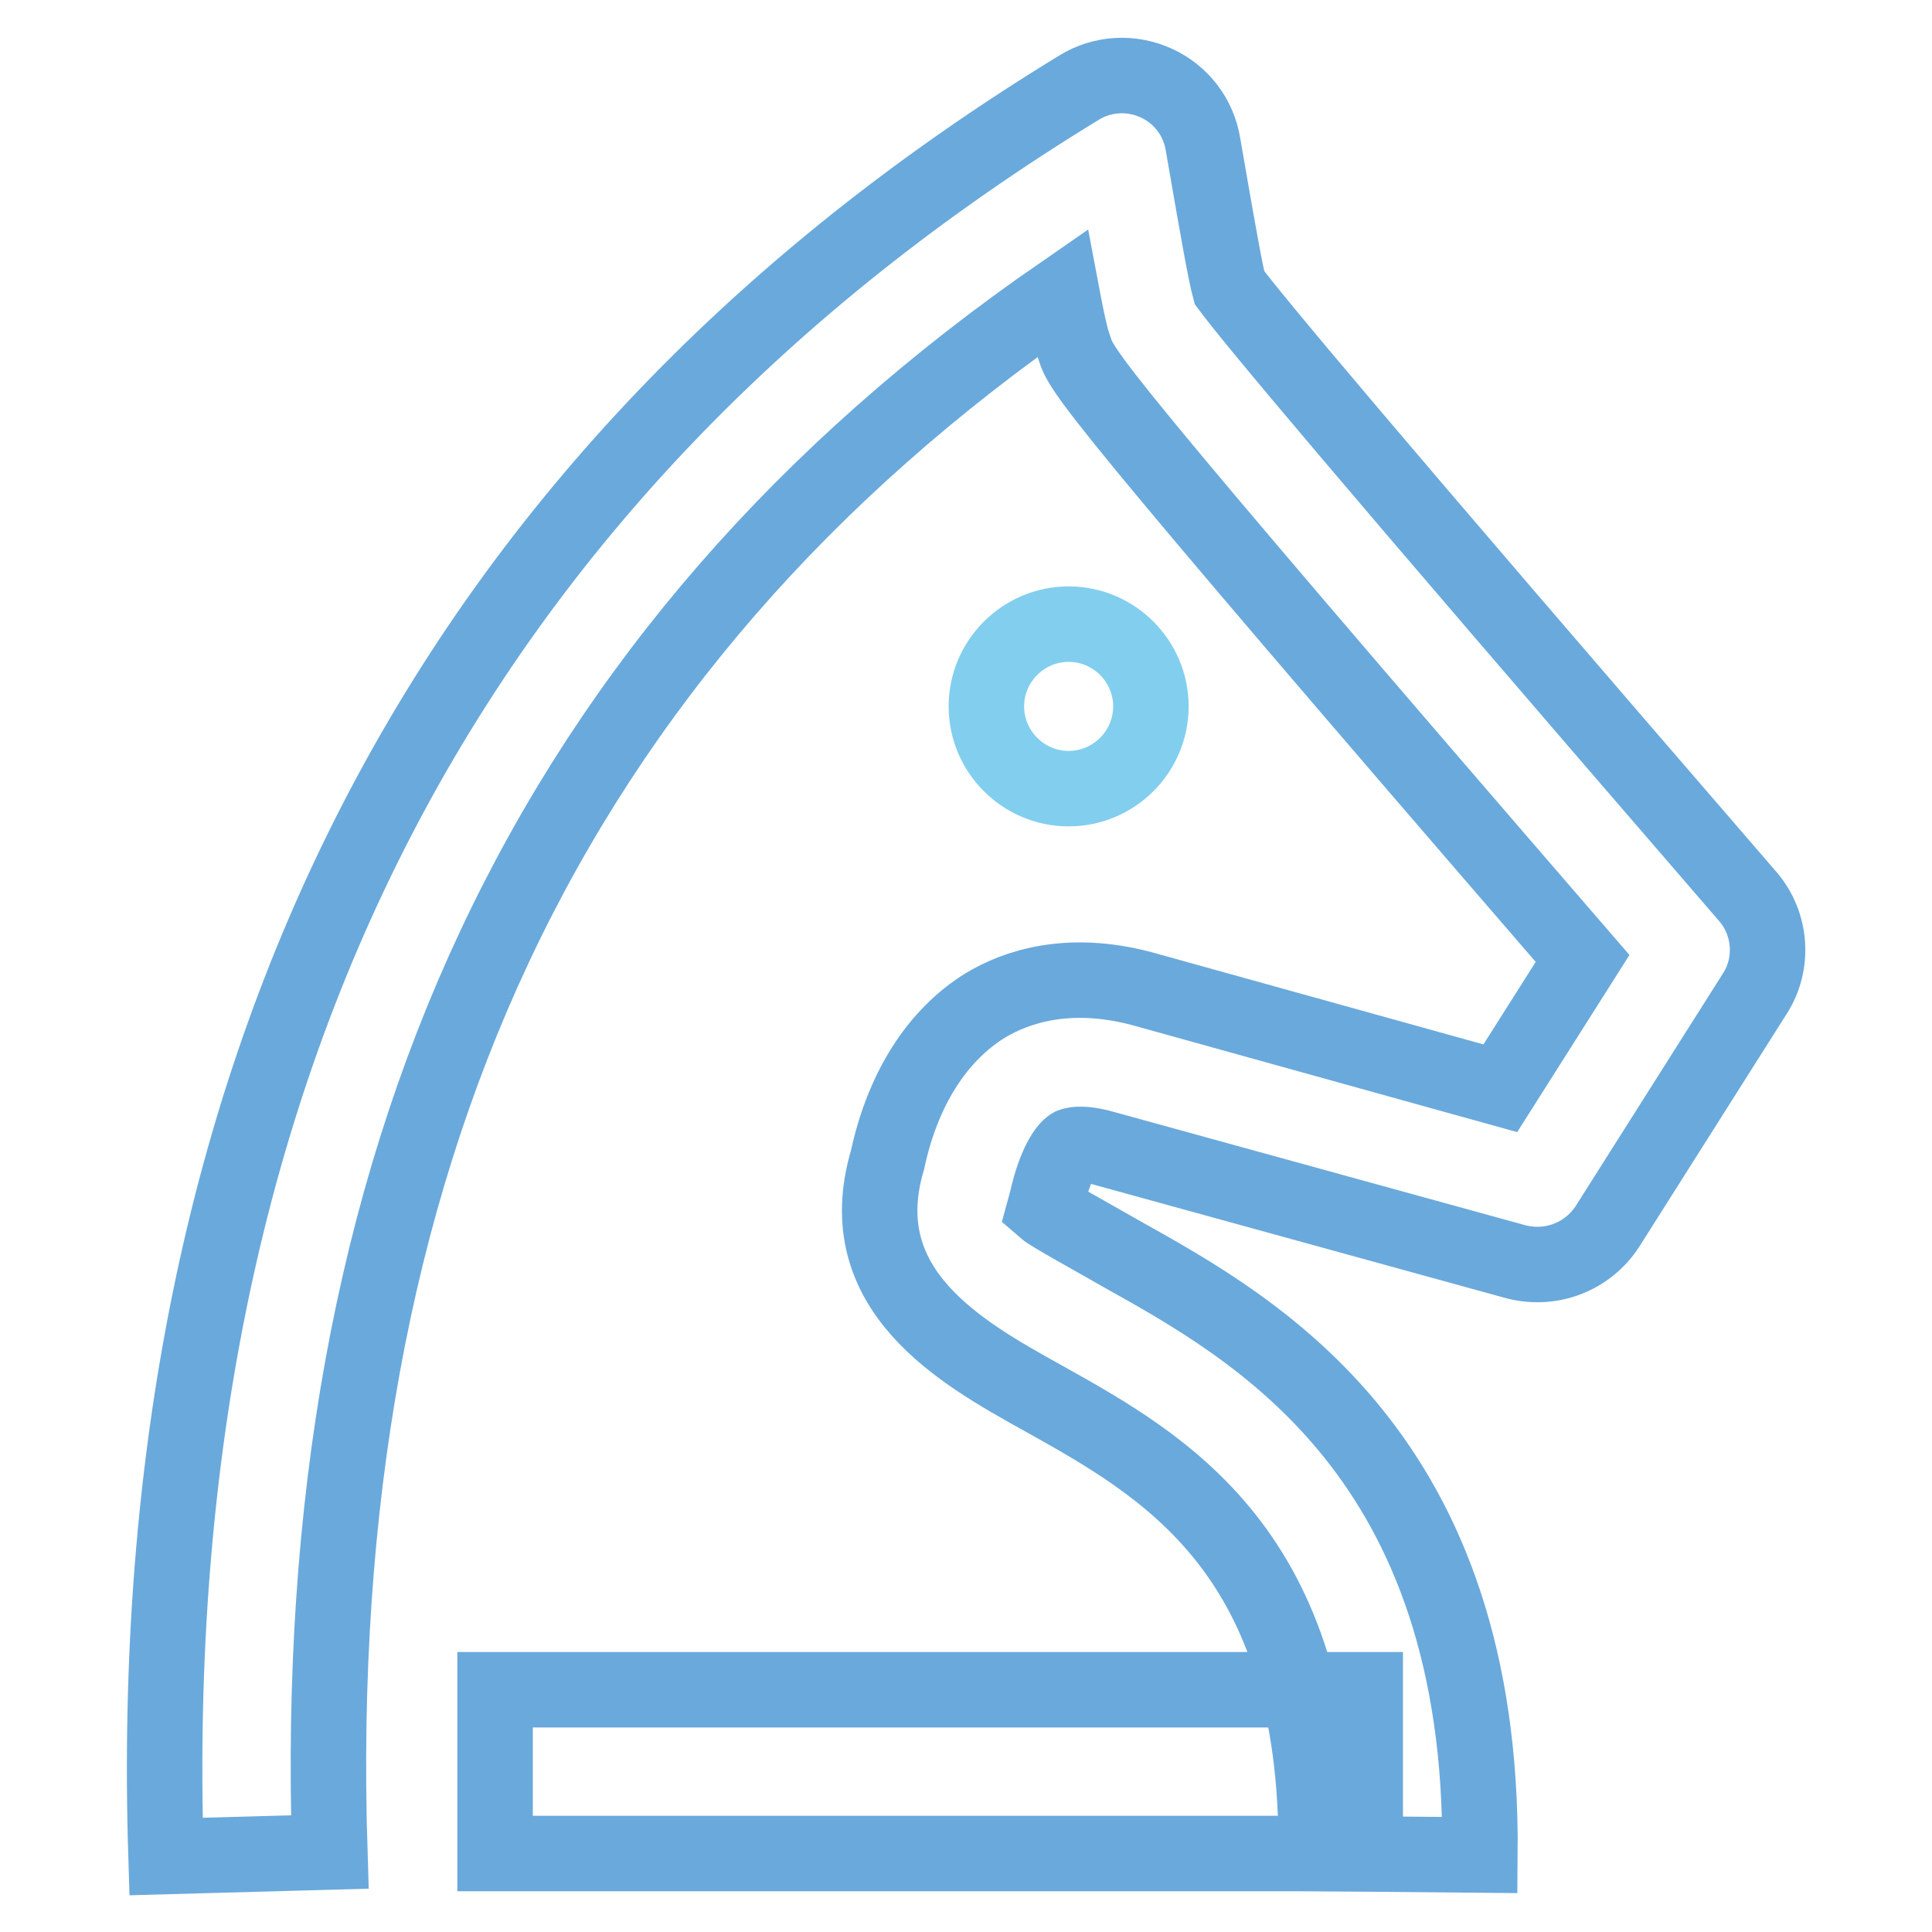
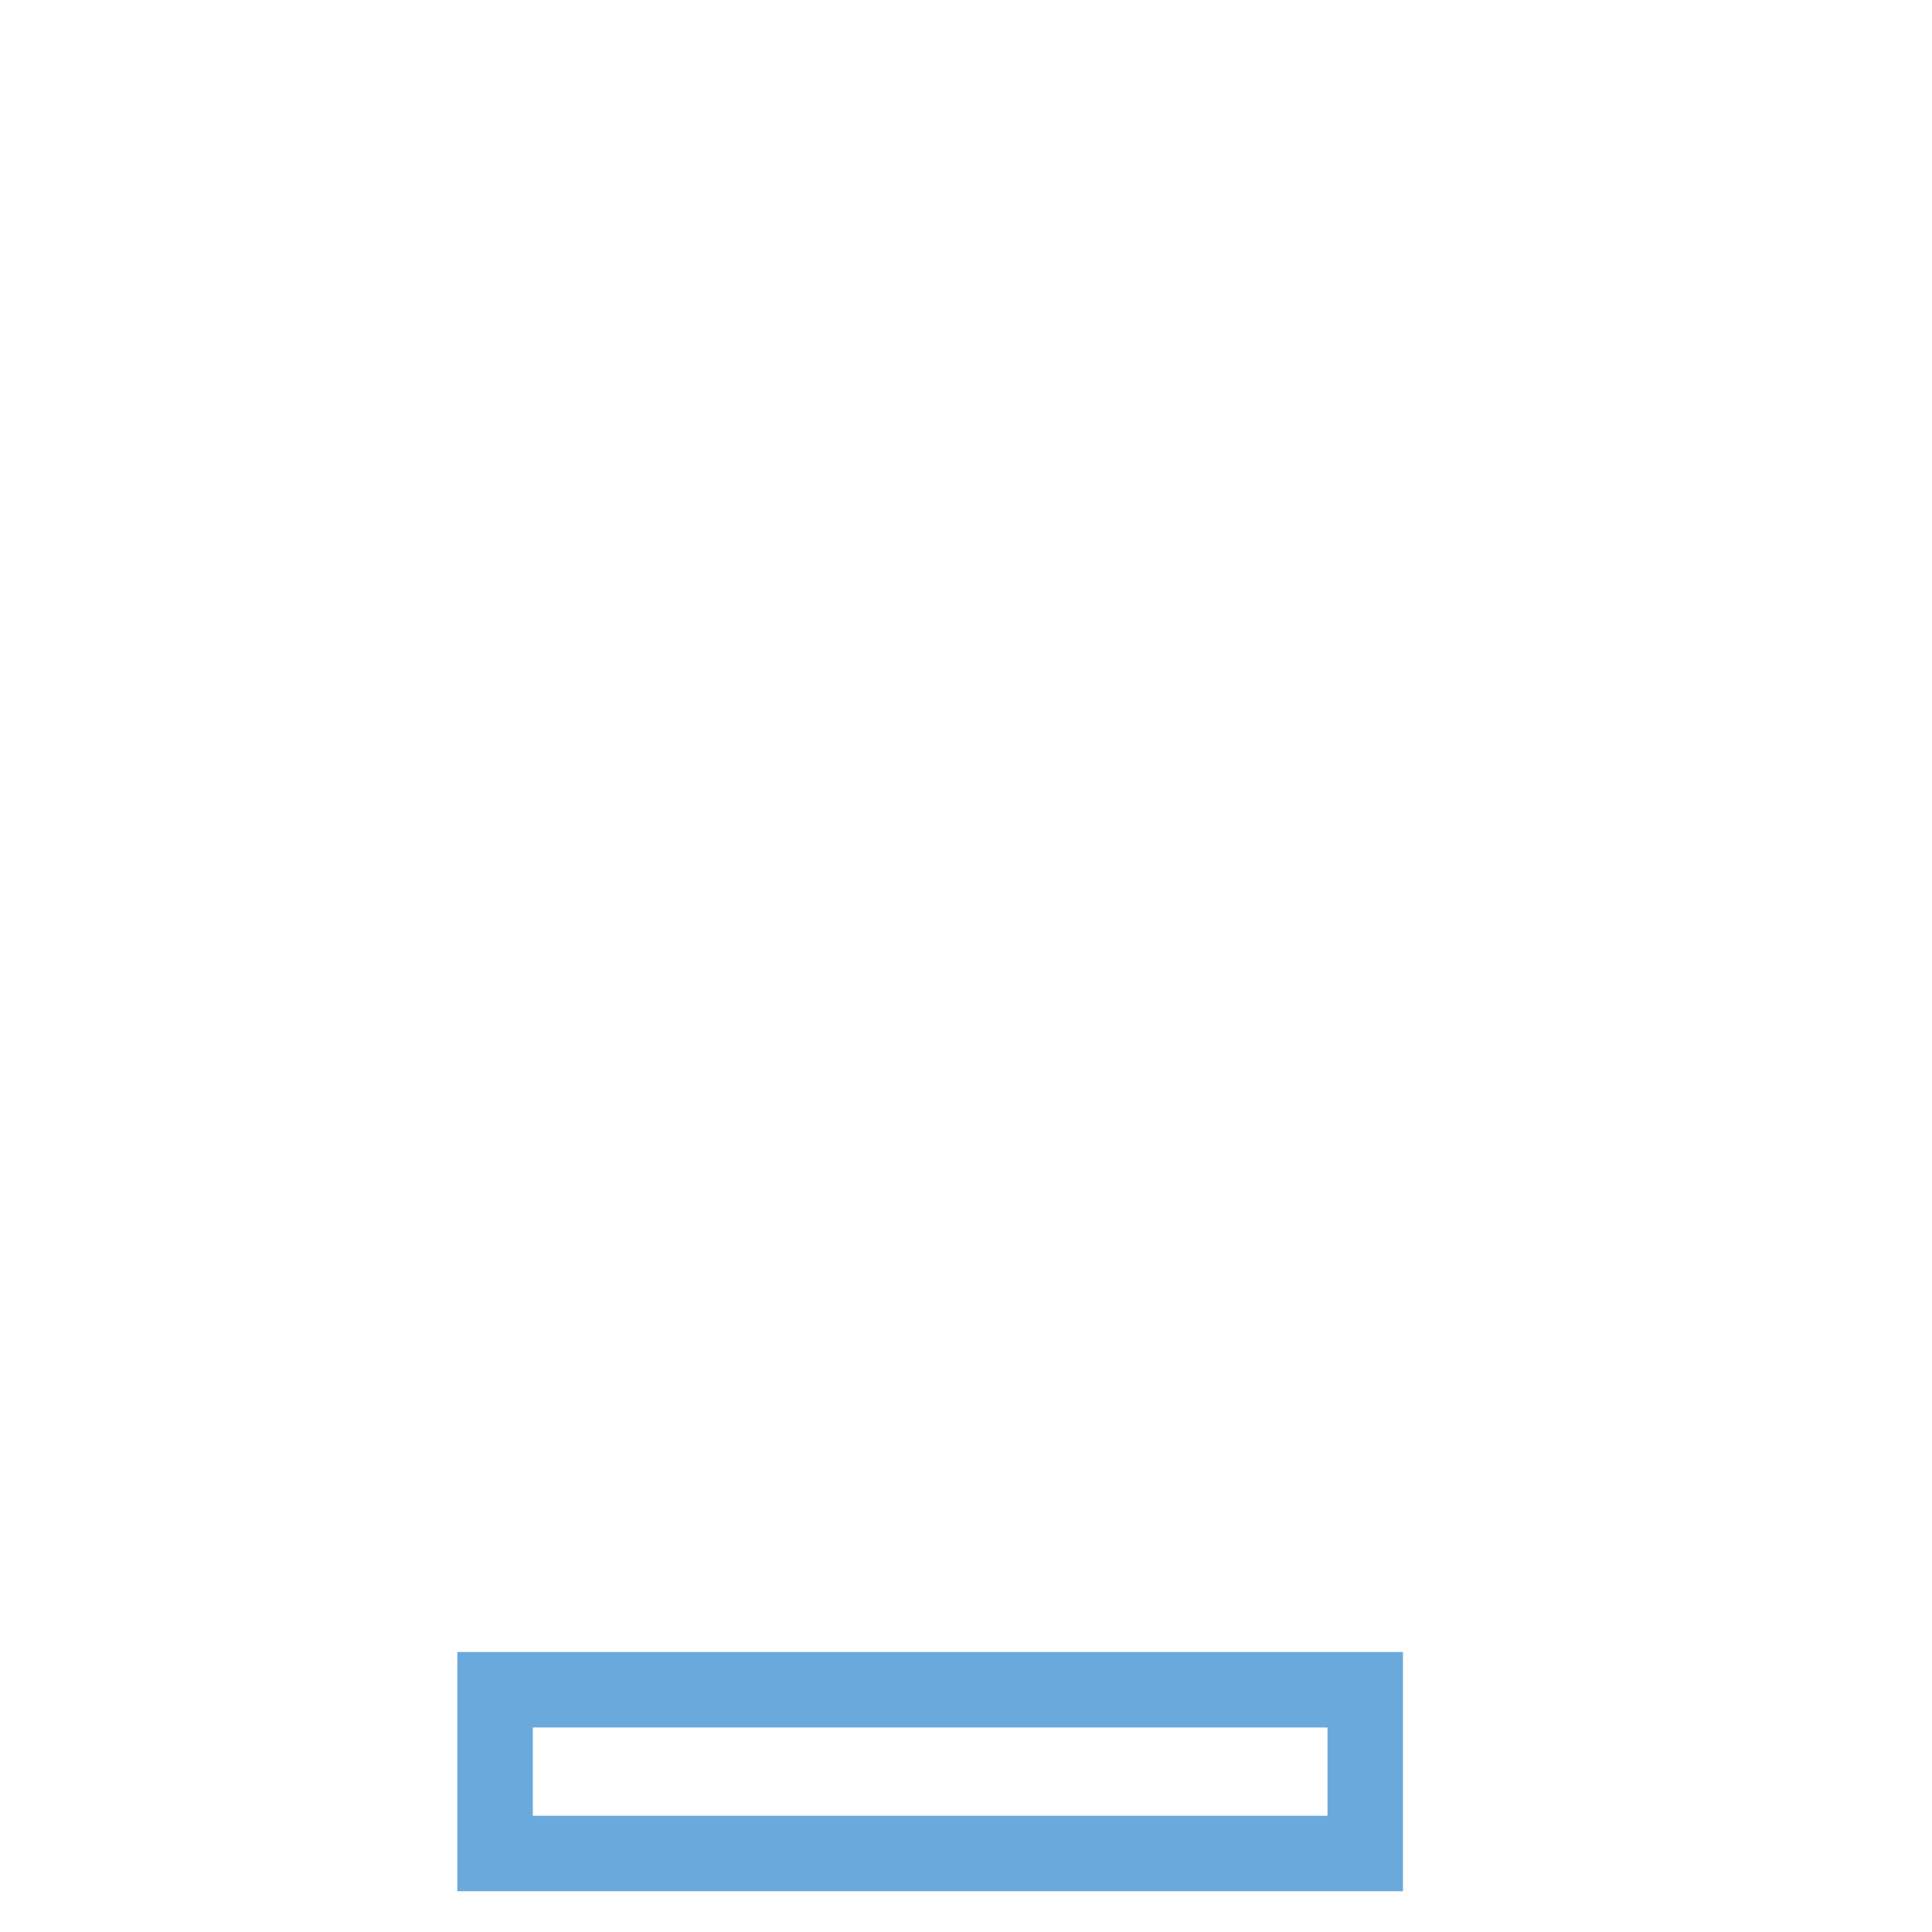
<svg xmlns="http://www.w3.org/2000/svg" version="1.1" x="0px" y="0px" viewBox="0 0 256 256" enable-background="new 0 0 256 256" xml:space="preserve">
  <g>
    <path stroke-width="10" fill-opacity="0" stroke="#6aa9dc" d="M65.6,223.9h115.3v21.7H65.6V223.9z" />
-     <path stroke-width="10" fill-opacity="0" stroke="#6aa9dc" d="M22,246C18.7,141.4,59.4,62.6,143,11.6c3.1-1.9,6.9-2.1,10.2-0.6c3.3,1.5,5.6,4.5,6.2,8.1 c2.1,12.2,3,17.1,3.5,19c3.2,4.3,17.1,21,68.7,80.7c3.1,3.6,3.5,8.9,0.9,12.9l-19.5,30.8c-2.6,4-7.4,5.9-12.1,4.7L145.7,152 c-2-0.5-3.2-0.4-3.7-0.2c-0.7,0.4-2.2,2.4-3.3,7.3l-0.3,1.1c0.8,0.7,6.3,3.7,10.3,6c17.9,10,47.9,26.7,47.4,79.6l-21.7-0.2 c0.3-40-20-51.3-36.3-60.4c-10.8-6-25.6-14.3-20.5-31.5c2-9.3,6.5-16.5,13-20.5c4-2.4,10.9-4.8,20.7-2.2l47.5,13.2l10.9-17.2 c-65.7-76-66.4-77.9-67.3-80.8c-0.3-0.8-0.7-2-1.7-7.3c-68.2,47.1-99.9,114.8-97,206.5L22,246z" />
-     <path stroke-width="10" fill-opacity="0" stroke="#82ceee" d="M130.7,93.6c0,6,4.9,10.9,10.9,10.9c6,0,10.9-4.9,10.9-10.9c0,0,0,0,0,0c0-6-4.9-10.9-10.9-10.9 C135.6,82.7,130.7,87.6,130.7,93.6C130.7,93.6,130.7,93.6,130.7,93.6z" />
  </g>
</svg>